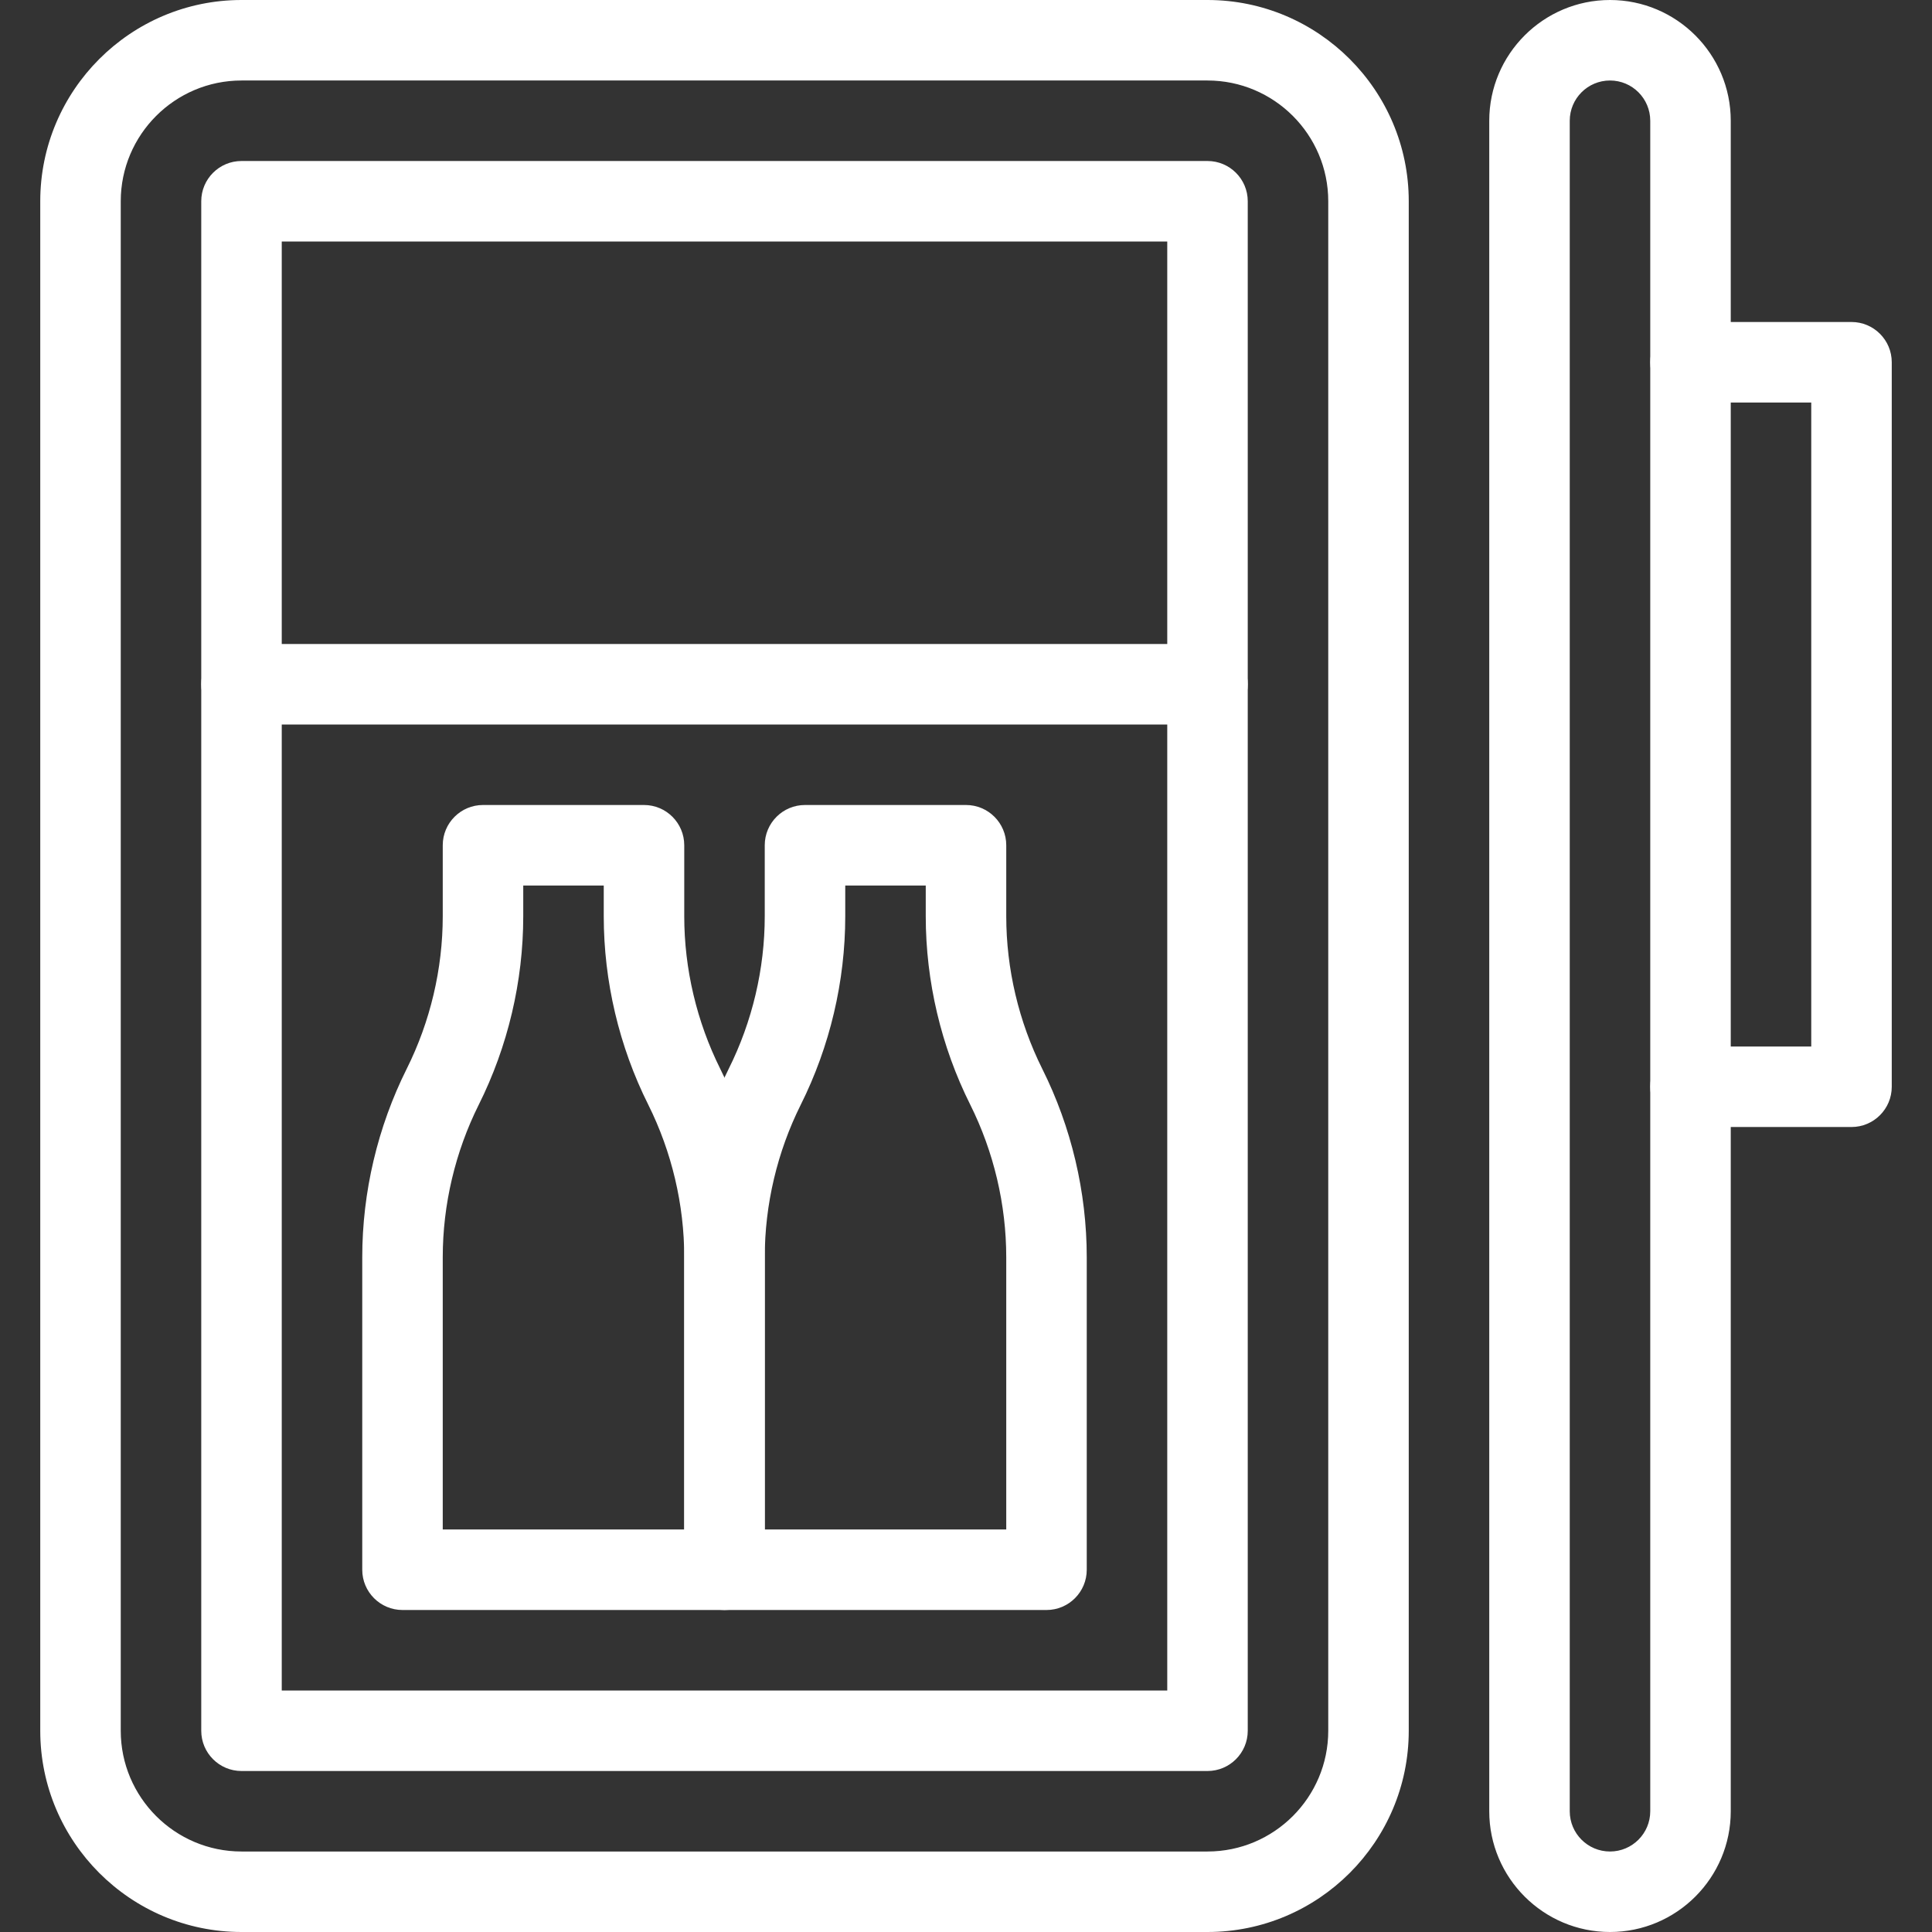
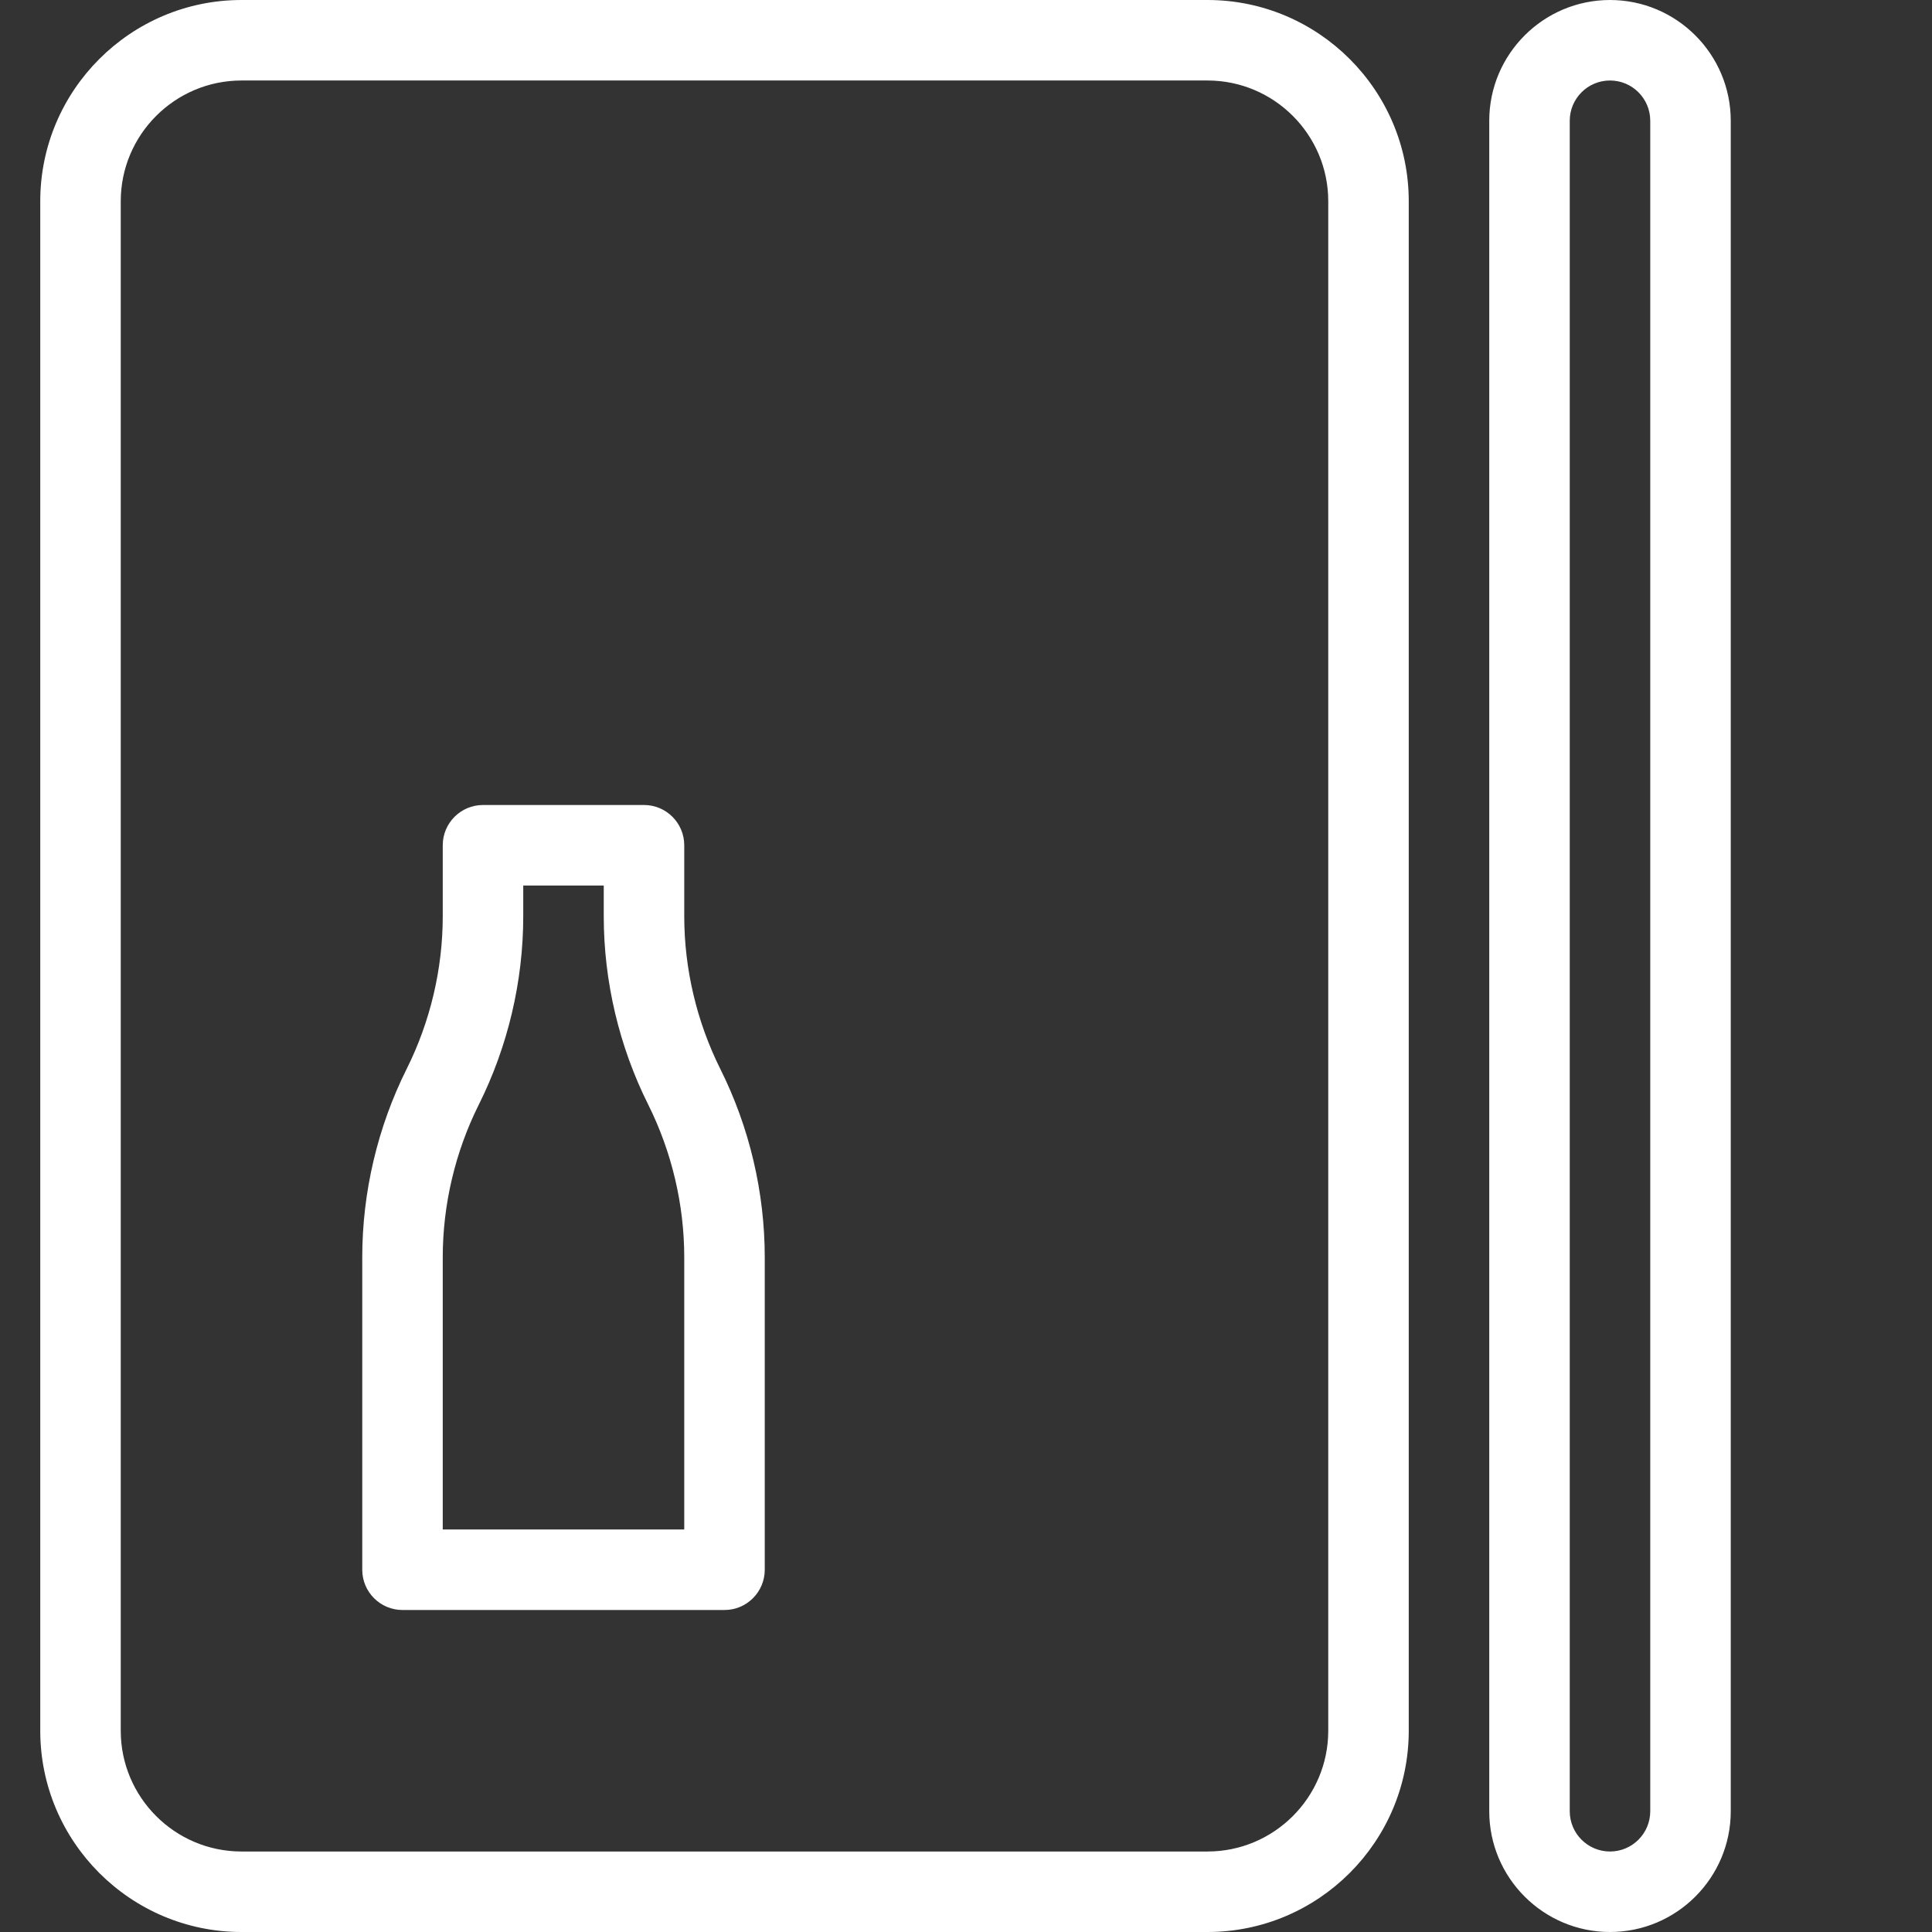
<svg xmlns="http://www.w3.org/2000/svg" id="SvgjsSvg1001" width="288" height="288" version="1.1">
  <rect width="100%" height="100%" fill="#333333" stroke="none" />
  <defs id="SvgjsDefs1002" />
  <g id="SvgjsG1008" transform="matrix(1,0,0,1,0,0)">
    <svg width="288" height="288" enable-background="new 0 0 512 512" viewBox="0 0 512 512">
      <path fill="#ffffff" d="M320 0H64C34.603 0 10.667 23.936 10.667 53.333v405.333C10.667 488.064 34.603 512 64 512h256c29.397 0 53.333-23.936 53.333-53.333V53.333C373.333 23.936 349.397 0 320 0zM352 458.667c0 17.643-14.357 32-32 32H64c-17.643 0-32-14.357-32-32V53.333c0-17.643 14.357-32 32-32h256c17.643 0 32 14.357 32 32V458.667zM426.667 0c-17.643 0-32 14.357-32 32v448c0 17.643 14.357 32 32 32s32-14.357 32-32V32C458.667 14.357 444.309 0 426.667 0zM437.333 480c0 5.888-4.779 10.667-10.667 10.667S416 485.888 416 480V32c0-5.888 4.779-10.667 10.667-10.667S437.333 26.112 437.333 32V480z" class="active-path color707070 svgShape" data-old_color="#000000" data-original="#000000" />
-       <path fill="#ffffff" d="M490.667 85.333H448c-5.888 0-10.667 4.779-10.667 10.667s4.779 10.667 10.667 10.667h32v170.667h-32c-5.888 0-10.667 4.779-10.667 10.667s4.779 10.667 10.667 10.667h42.667c5.888 0 10.667-4.779 10.667-10.667V96C501.333 90.112 496.555 85.333 490.667 85.333zM320 42.667H64c-5.888 0-10.667 4.779-10.667 10.667v405.333c0 5.888 4.779 10.667 10.667 10.667h256c5.888 0 10.667-4.779 10.667-10.667V53.333C330.667 47.445 325.888 42.667 320 42.667zM309.333 448H74.667V64h234.667V448z" class="active-path color707070 svgShape" data-old_color="#000000" data-original="#000000" />
      <path fill="#ffffff" d="M190.869,283.243c-6.229-12.501-9.536-26.475-9.536-40.427V224c0-5.888-4.779-10.667-10.667-10.667H128    c-5.888,0-10.667,4.779-10.667,10.667v18.816c0,13.952-3.307,27.925-9.536,40.405C100.075,298.667,96,315.947,96,333.184V416    c0,5.888,4.779,10.667,10.667,10.667H192c5.888,0,10.667-4.779,10.667-10.667v-82.816    C202.667,315.947,198.592,298.667,190.869,283.243z M181.333,405.333h-64v-72.149c0-13.952,3.307-27.925,9.536-40.405    c7.723-15.445,11.797-32.725,11.797-49.963v-8.149H160v8.149c0,17.237,4.075,34.517,11.797,49.941    c6.229,12.501,9.536,26.475,9.536,40.427V405.333z" class="active-path color707070 svgShape" data-old_color="#000000" data-original="#000000" />
-       <path fill="#ffffff" d="M276.203 283.243c-6.229-12.501-9.536-26.475-9.536-40.427V224c0-5.888-4.779-10.667-10.667-10.667h-42.667c-5.888 0-10.667 4.779-10.667 10.667v18.816c0 13.952-3.307 27.925-9.536 40.405-7.723 15.445-11.797 32.725-11.797 49.963V416c0 5.888 4.779 10.667 10.667 10.667h85.333c5.888 0 10.667-4.779 10.667-10.667v-82.816C288 315.947 283.925 298.667 276.203 283.243zM266.667 405.333h-64v-72.149c0-13.952 3.307-27.925 9.536-40.405C219.925 277.333 224 260.053 224 242.816v-8.149h21.333v8.149c0 17.237 4.075 34.517 11.797 49.941 6.229 12.501 9.536 26.475 9.536 40.427V405.333zM320 170.667H64c-5.888 0-10.667 4.779-10.667 10.667S58.112 192 64 192h256c5.888 0 10.667-4.779 10.667-10.667S325.888 170.667 320 170.667z" class="active-path color707070 svgShape" data-old_color="#000000" data-original="#000000" />
    </svg>
  </g>
</svg>